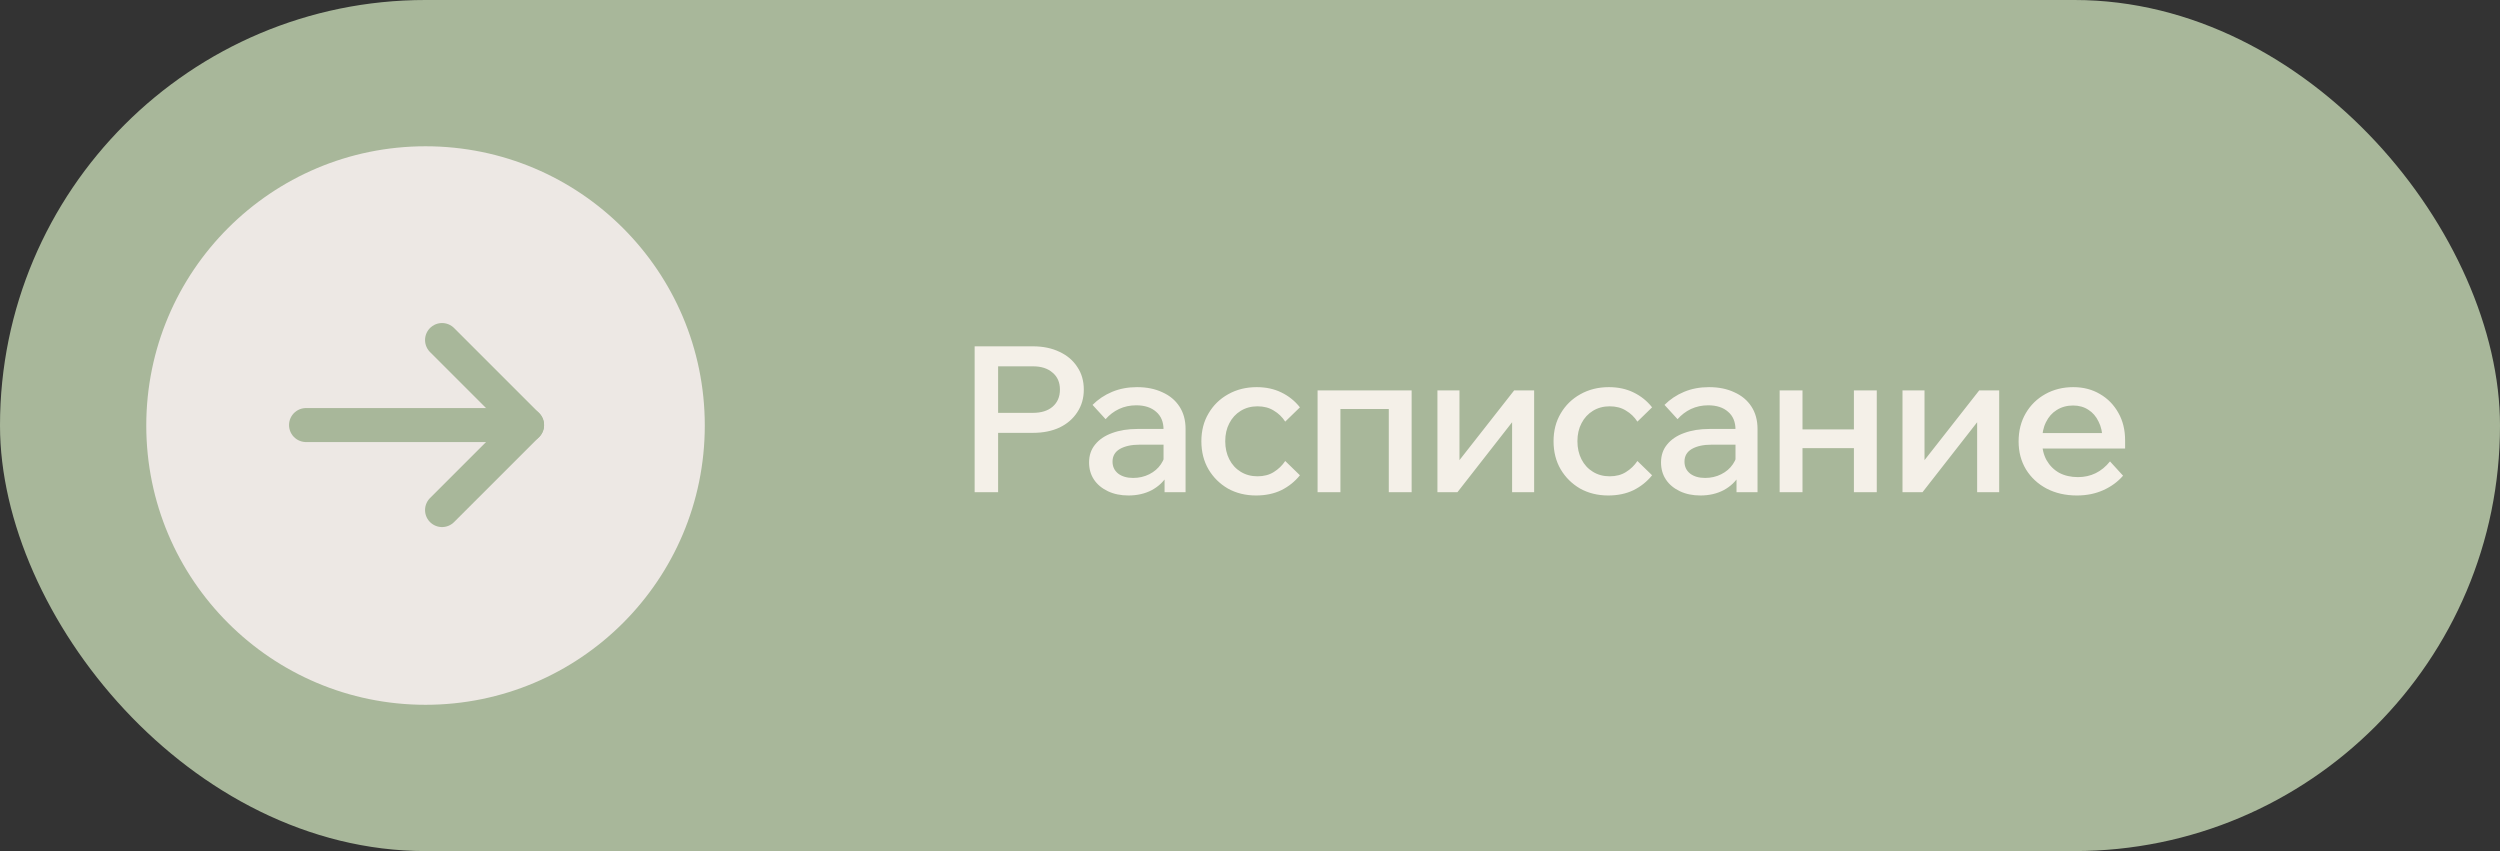
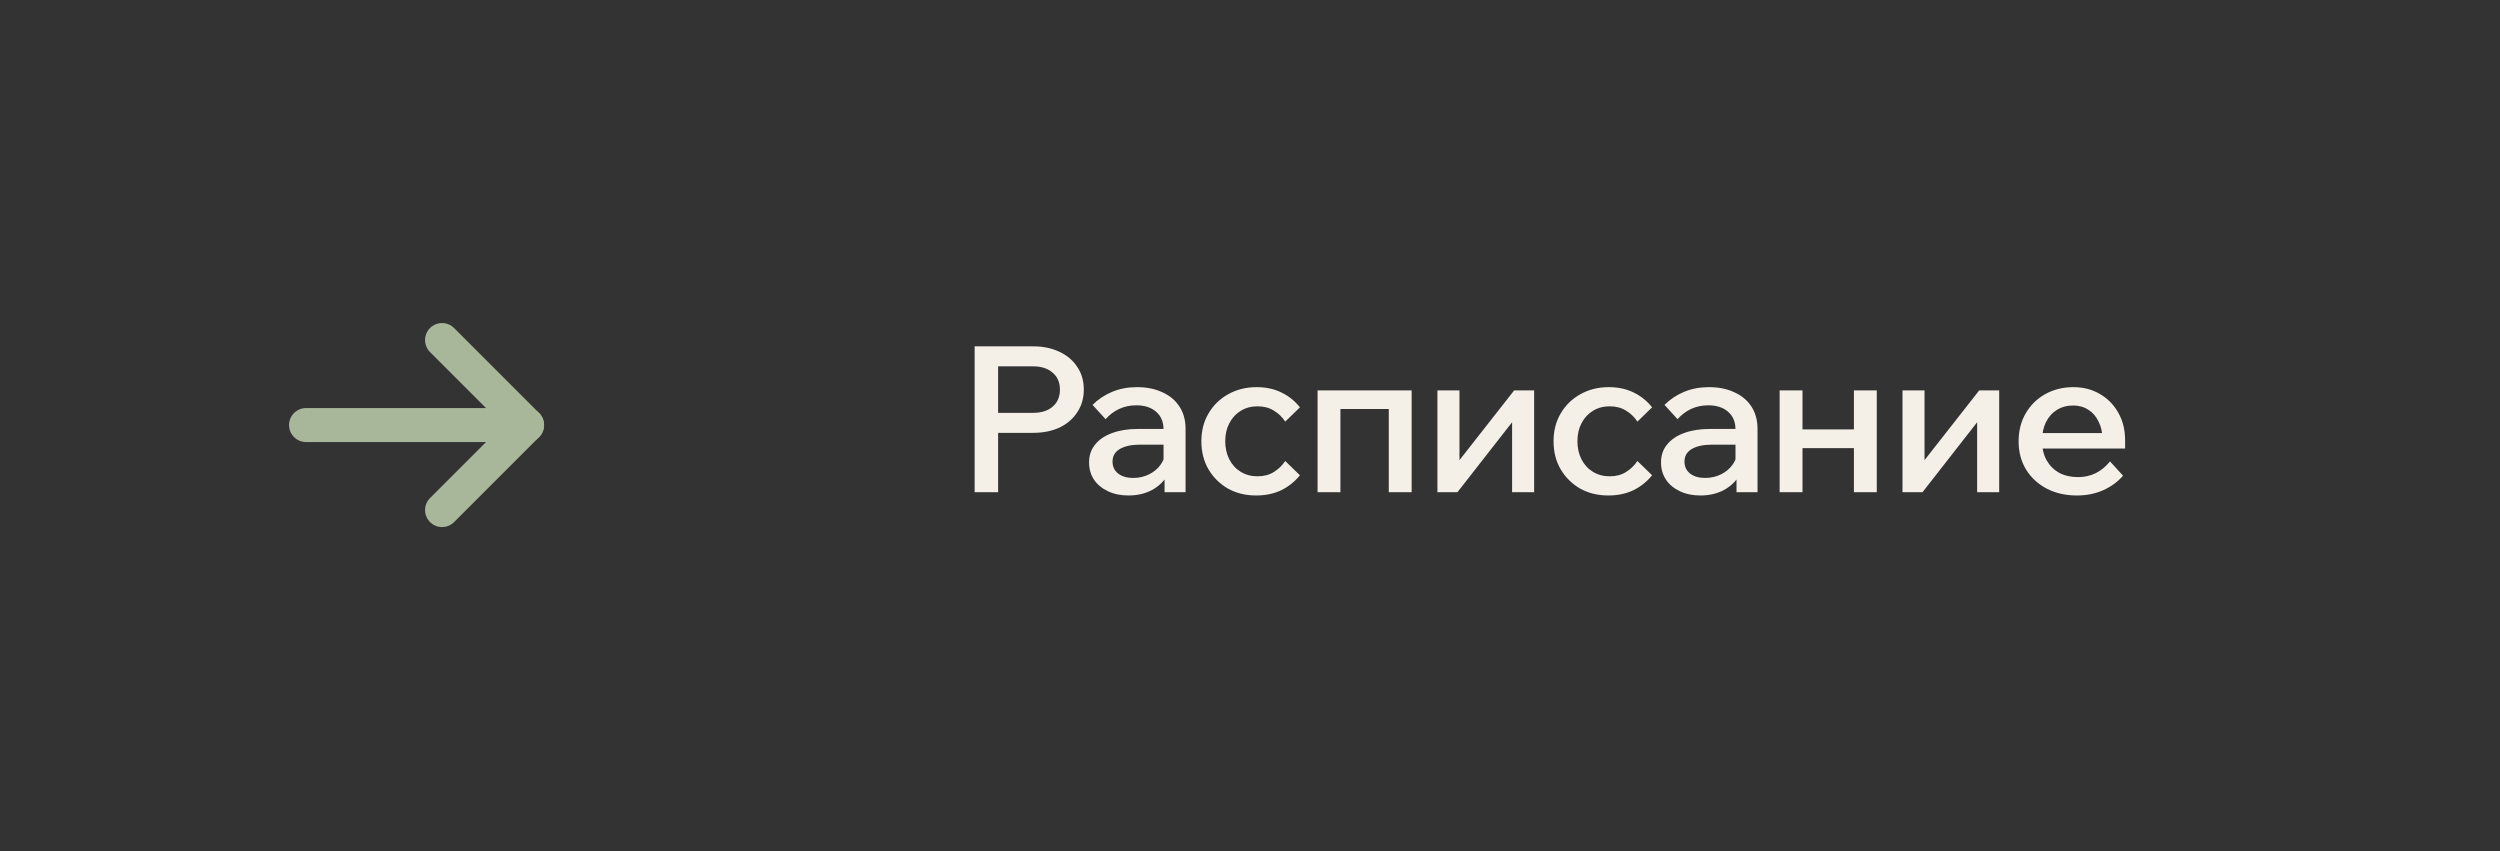
<svg xmlns="http://www.w3.org/2000/svg" width="188" height="64" viewBox="0 0 188 64" fill="none">
  <rect x="0" y="0" width="188" height="64" fill="#333333" stroke="none" />
-   <rect width="188" height="64" rx="32" fill="#A8B79A" />
  <path d="M75.058 37.015H73.293V26.044H77.681C78.438 26.044 79.103 26.183 79.676 26.459C80.249 26.725 80.694 27.103 81.011 27.594C81.338 28.075 81.502 28.643 81.502 29.297C81.502 29.942 81.338 30.509 81.011 31C80.694 31.491 80.249 31.875 79.676 32.151C79.103 32.417 78.438 32.55 77.681 32.55H74.904V31.046H77.681C78.305 31.046 78.796 30.893 79.154 30.586C79.522 30.269 79.707 29.839 79.707 29.297C79.707 28.755 79.522 28.331 79.154 28.024C78.796 27.707 78.305 27.548 77.681 27.548H75.058V37.015ZM89.155 37.015H87.575V35.496L87.498 35.173V32.304C87.498 31.732 87.314 31.287 86.946 30.97C86.578 30.642 86.076 30.479 85.442 30.479C84.982 30.479 84.552 30.571 84.153 30.755C83.765 30.939 83.427 31.195 83.141 31.522L82.159 30.448C82.578 30.029 83.069 29.701 83.632 29.466C84.194 29.231 84.818 29.113 85.504 29.113C86.23 29.113 86.864 29.241 87.406 29.497C87.959 29.742 88.388 30.1 88.695 30.571C89.002 31.041 89.155 31.604 89.155 32.258V37.015ZM84.859 37.26C84.276 37.26 83.76 37.153 83.31 36.938C82.86 36.723 82.512 36.432 82.266 36.063C82.021 35.695 81.898 35.266 81.898 34.775C81.898 34.243 82.052 33.793 82.358 33.424C82.665 33.046 83.09 32.76 83.632 32.565C84.184 32.361 84.818 32.258 85.534 32.258H87.682V33.44H85.688C85.084 33.44 84.593 33.547 84.215 33.762C83.847 33.977 83.662 34.294 83.662 34.713C83.662 35.092 83.806 35.393 84.092 35.618C84.379 35.833 84.752 35.941 85.212 35.941C85.652 35.941 86.056 35.849 86.424 35.664C86.792 35.48 87.084 35.23 87.299 34.913C87.524 34.585 87.652 34.212 87.682 33.793L88.235 34.053C88.235 34.677 88.091 35.235 87.805 35.726C87.519 36.207 87.12 36.585 86.608 36.861C86.097 37.127 85.514 37.26 84.859 37.26ZM96.649 34.667L97.754 35.741C97.375 36.212 96.91 36.585 96.357 36.861C95.805 37.127 95.171 37.26 94.455 37.26C93.667 37.26 92.961 37.086 92.338 36.739C91.724 36.38 91.238 35.9 90.88 35.296C90.522 34.682 90.343 33.977 90.343 33.179C90.343 32.391 90.522 31.696 90.88 31.092C91.238 30.479 91.729 29.998 92.353 29.65C92.987 29.292 93.703 29.113 94.501 29.113C95.196 29.113 95.815 29.246 96.357 29.512C96.91 29.778 97.375 30.151 97.754 30.632L96.649 31.706C96.424 31.358 96.137 31.082 95.79 30.878C95.452 30.663 95.043 30.555 94.562 30.555C94.092 30.555 93.672 30.668 93.304 30.893C92.936 31.118 92.649 31.43 92.445 31.829C92.24 32.217 92.138 32.667 92.138 33.179C92.138 33.69 92.24 34.145 92.445 34.544C92.649 34.943 92.936 35.255 93.304 35.48C93.672 35.705 94.092 35.818 94.562 35.818C95.043 35.818 95.452 35.711 95.79 35.496C96.137 35.281 96.424 35.005 96.649 34.667ZM99.082 37.015V29.359H106.155V37.015H104.437V29.635L105.664 30.755H99.481L100.8 29.635V37.015H99.082ZM108.095 37.015V29.359H109.752V34.805L109.629 34.759L113.864 29.359H115.367V37.015H113.71V31.568L113.818 31.614L109.598 37.015H108.095ZM123.133 34.667L124.237 35.741C123.859 36.212 123.393 36.585 122.841 36.861C122.289 37.127 121.655 37.26 120.939 37.26C120.151 37.26 119.445 37.086 118.821 36.739C118.208 36.38 117.722 35.9 117.364 35.296C117.006 34.682 116.827 33.977 116.827 33.179C116.827 32.391 117.006 31.696 117.364 31.092C117.722 30.479 118.213 29.998 118.837 29.65C119.471 29.292 120.187 29.113 120.985 29.113C121.68 29.113 122.299 29.246 122.841 29.512C123.393 29.778 123.859 30.151 124.237 30.632L123.133 31.706C122.908 31.358 122.621 31.082 122.273 30.878C121.936 30.663 121.527 30.555 121.046 30.555C120.575 30.555 120.156 30.668 119.788 30.893C119.42 31.118 119.133 31.43 118.929 31.829C118.724 32.217 118.622 32.667 118.622 33.179C118.622 33.69 118.724 34.145 118.929 34.544C119.133 34.943 119.42 35.255 119.788 35.48C120.156 35.705 120.575 35.818 121.046 35.818C121.527 35.818 121.936 35.711 122.273 35.496C122.621 35.281 122.908 35.005 123.133 34.667ZM132.166 37.015H130.586V35.496L130.509 35.173V32.304C130.509 31.732 130.325 31.287 129.957 30.97C129.589 30.642 129.087 30.479 128.453 30.479C127.993 30.479 127.563 30.571 127.164 30.755C126.776 30.939 126.438 31.195 126.152 31.522L125.17 30.448C125.589 30.029 126.08 29.701 126.643 29.466C127.205 29.231 127.829 29.113 128.515 29.113C129.241 29.113 129.875 29.241 130.417 29.497C130.969 29.742 131.399 30.1 131.706 30.571C132.013 31.041 132.166 31.604 132.166 32.258V37.015ZM127.87 37.26C127.287 37.26 126.771 37.153 126.321 36.938C125.871 36.723 125.523 36.432 125.277 36.063C125.032 35.695 124.909 35.266 124.909 34.775C124.909 34.243 125.062 33.793 125.369 33.424C125.676 33.046 126.101 32.76 126.643 32.565C127.195 32.361 127.829 32.258 128.545 32.258H130.693V33.44H128.699C128.095 33.44 127.604 33.547 127.226 33.762C126.858 33.977 126.673 34.294 126.673 34.713C126.673 35.092 126.817 35.393 127.103 35.618C127.389 35.833 127.763 35.941 128.223 35.941C128.663 35.941 129.067 35.849 129.435 35.664C129.803 35.48 130.095 35.23 130.31 34.913C130.535 34.585 130.663 34.212 130.693 33.793L131.246 34.053C131.246 34.677 131.102 35.235 130.816 35.726C130.53 36.207 130.131 36.585 129.619 36.861C129.108 37.127 128.525 37.26 127.87 37.26ZM139.414 37.015V29.359H141.133V37.015H139.414ZM133.829 37.015V29.359H135.548V37.015H133.829ZM134.643 33.701V32.289H140.396V33.701H134.643ZM143.067 37.015V29.359H144.724V34.805L144.601 34.759L148.836 29.359H150.339V37.015H148.682V31.568L148.79 31.614L144.571 37.015H143.067ZM158.672 34.698L159.654 35.772C159.255 36.232 158.759 36.595 158.166 36.861C157.573 37.127 156.913 37.26 156.187 37.26C155.328 37.26 154.566 37.086 153.901 36.739C153.246 36.391 152.73 35.91 152.351 35.296C151.983 34.682 151.799 33.982 151.799 33.194C151.799 32.396 151.978 31.691 152.336 31.077C152.694 30.463 153.185 29.983 153.809 29.635C154.433 29.287 155.133 29.113 155.911 29.113C156.668 29.113 157.338 29.287 157.921 29.635C158.504 29.972 158.964 30.443 159.301 31.046C159.639 31.64 159.808 32.33 159.808 33.118V33.21H158.105V33.041C158.105 32.529 158.008 32.084 157.813 31.706C157.629 31.317 157.373 31.021 157.046 30.816C156.719 30.601 156.335 30.494 155.895 30.494C155.435 30.494 155.026 30.606 154.668 30.831C154.32 31.046 154.049 31.353 153.855 31.752C153.66 32.141 153.563 32.611 153.563 33.164C153.563 33.716 153.676 34.197 153.901 34.606C154.136 35.015 154.453 35.332 154.852 35.557C155.261 35.772 155.732 35.879 156.264 35.879C157.235 35.879 158.038 35.486 158.672 34.698ZM159.808 33.731H152.996V32.565H159.562L159.808 33.133V33.731Z" fill="#F4F0E8" />
-   <circle cx="32" cy="32" r="21" fill="#EDE8E4" />
  <path d="M23.014 31.964H38.356" stroke="#A8B79A" stroke-width="2.557" stroke-linecap="round" />
  <path d="M39.635 31.964L33.242 38.357" stroke="#A8B79A" stroke-width="2.557" stroke-linecap="round" />
  <path d="M39.635 31.964L33.242 25.571" stroke="#A8B79A" stroke-width="2.557" stroke-linecap="round" />
</svg>